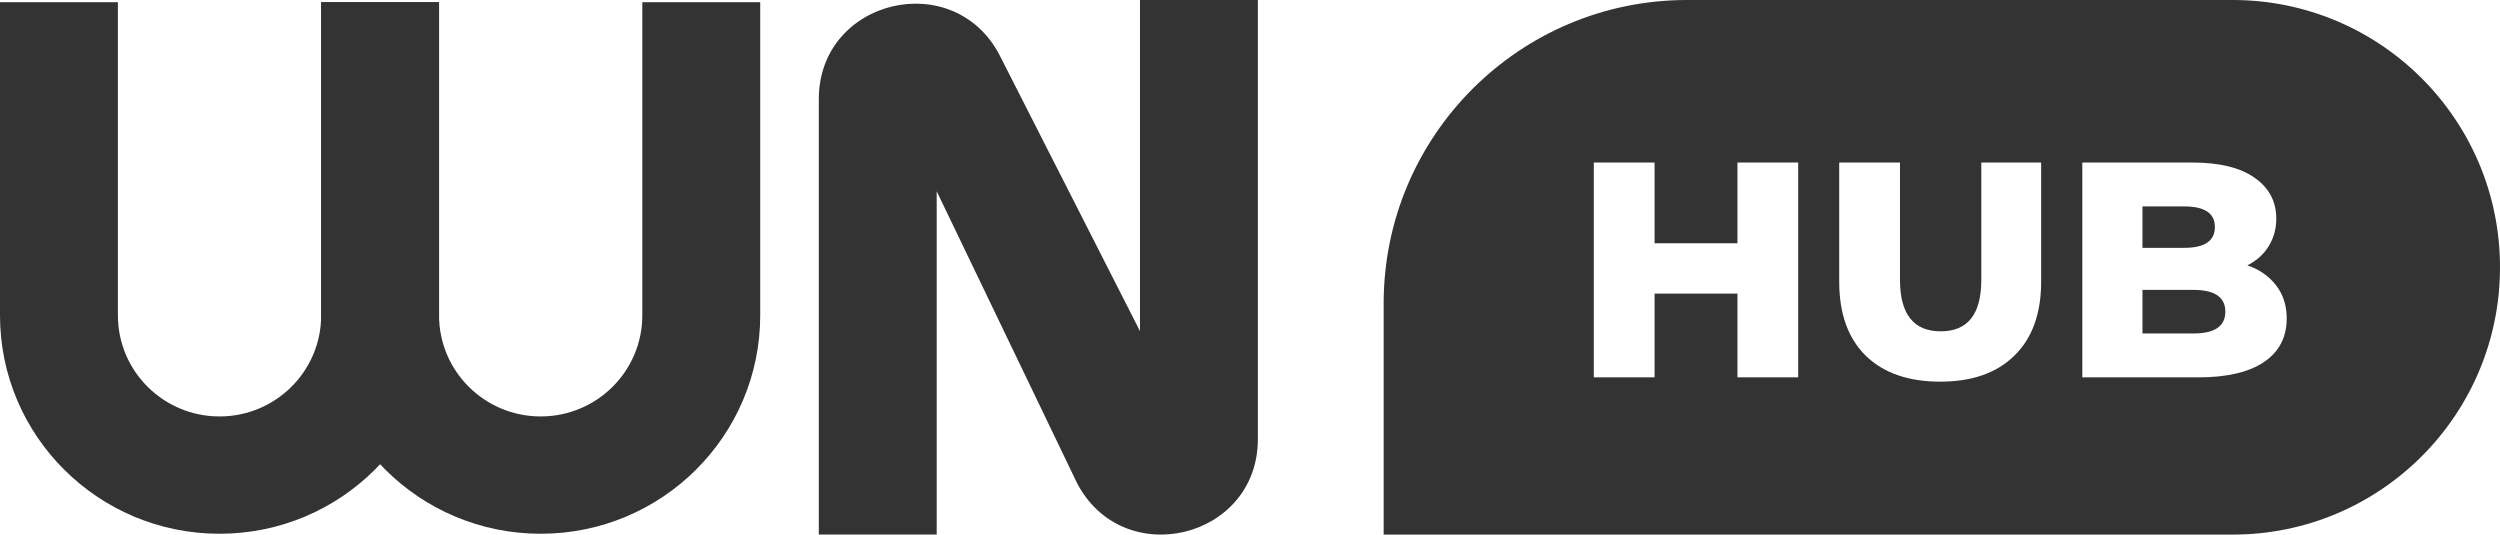
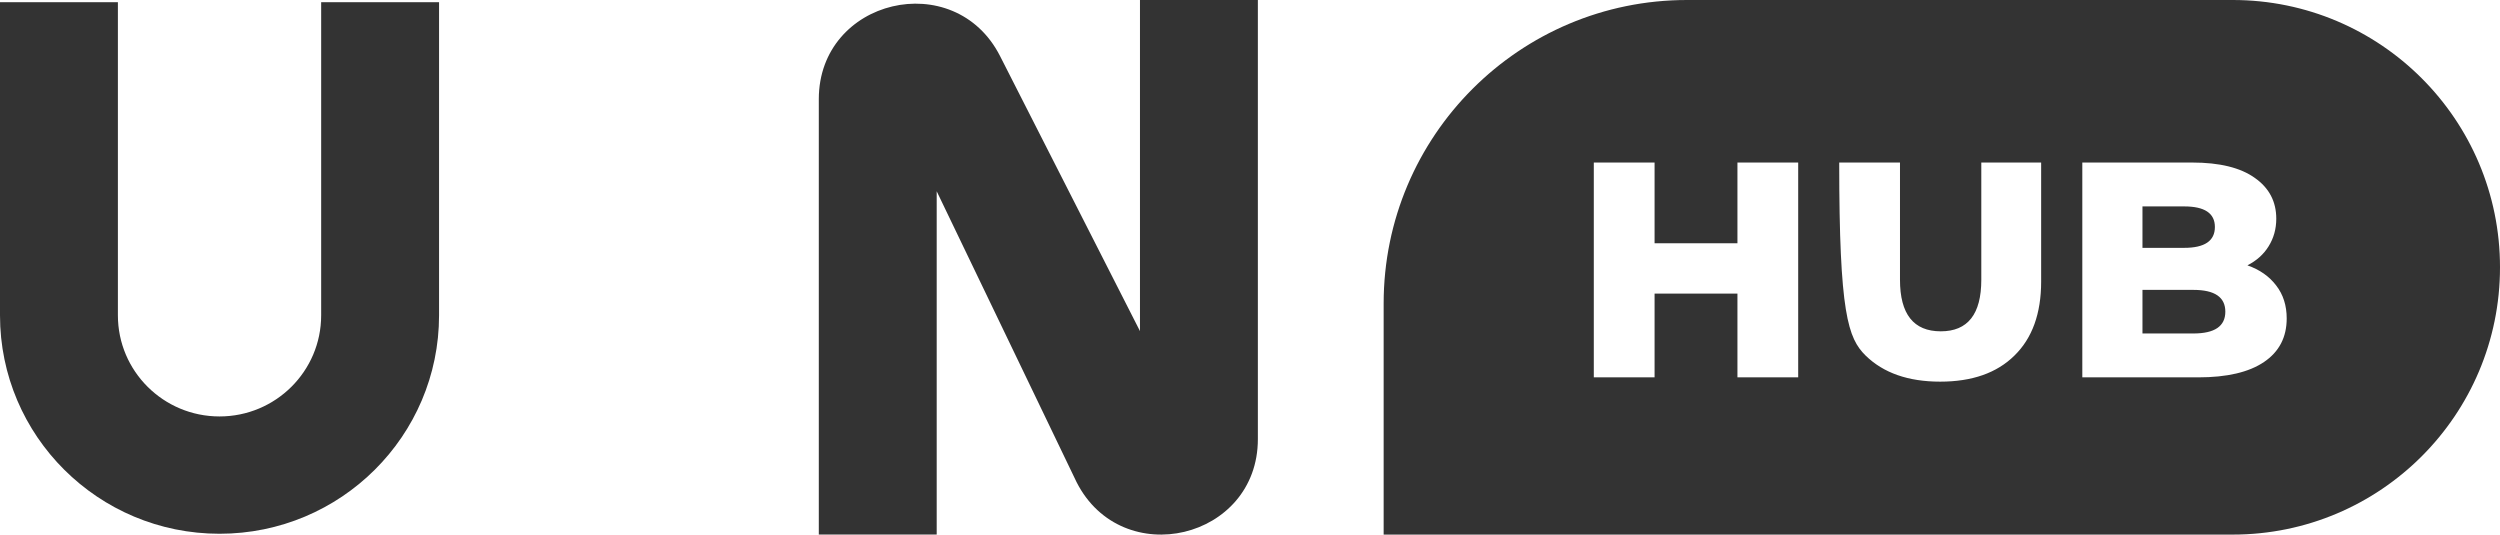
<svg xmlns="http://www.w3.org/2000/svg" width="159" height="34" viewBox="0 0 159 34" fill="none">
  <path fill-rule="evenodd" clip-rule="evenodd" d="M80 0V27.929C80 34.309 71.368 36.359 68.472 30.667L59.574 12.165V33.998H52.076V6.305C52.076 -0.076 60.708 -2.126 63.604 3.567L72.502 21.057V0H80Z" fill="#333333" />
  <path fill-rule="evenodd" clip-rule="evenodd" d="M0 20.055V0.139H7.498V20.055C7.498 23.607 10.392 26.486 13.962 26.486C17.532 26.486 20.426 23.607 20.426 20.055V0.139H27.924V20.055C27.924 27.727 21.673 33.947 13.962 33.947C6.251 33.947 0 27.727 0 20.055Z" fill="#333333" />
-   <path fill-rule="evenodd" clip-rule="evenodd" d="M20.426 20.055V0.139H27.924V20.055C27.924 23.607 30.818 26.486 34.388 26.486C37.958 26.486 40.851 23.607 40.851 20.055V0.139H48.35V20.055C48.35 27.727 42.099 33.947 34.388 33.947C26.677 33.947 20.426 27.727 20.426 20.055Z" fill="#333333" />
-   <path fill-rule="evenodd" clip-rule="evenodd" d="M107.3 0C96.641 0 88 8.641 88 19.3V34H142C151.389 34 159 26.389 159 17C159 7.611 151.389 0 142 0H107.3ZM114.365 24V10.337H110.501V15.471H105.231V10.337H101.366V24H105.231V18.672H110.501V24H114.365ZM118.653 22.614C119.785 23.72 121.366 24.273 123.396 24.273C125.426 24.273 127 23.72 128.119 22.614C129.251 21.508 129.817 19.94 129.817 17.91V10.337H126.011V17.793C126.011 19.979 125.152 21.072 123.435 21.072C121.704 21.072 120.839 19.979 120.839 17.793V10.337H116.974V17.91C116.974 19.94 117.534 21.508 118.653 22.614ZM144.771 18.164C144.328 17.578 143.717 17.149 142.936 16.876C143.521 16.577 143.97 16.173 144.283 15.666C144.608 15.145 144.771 14.56 144.771 13.909C144.771 12.816 144.315 11.951 143.404 11.313C142.494 10.663 141.166 10.337 139.423 10.337H132.435V24H139.813C141.635 24 143.027 23.675 143.99 23.024C144.953 22.373 145.434 21.45 145.434 20.253C145.434 19.433 145.213 18.737 144.771 18.164ZM136.261 15.763V13.128H138.915C140.216 13.128 140.867 13.564 140.867 14.436C140.867 15.321 140.216 15.763 138.915 15.763H136.261ZM141.531 19.823C141.531 20.747 140.854 21.209 139.501 21.209H136.261V18.437H139.501C140.854 18.437 141.531 18.899 141.531 19.823Z" fill="#333333" />
+   <path fill-rule="evenodd" clip-rule="evenodd" d="M107.3 0C96.641 0 88 8.641 88 19.3V34H142C151.389 34 159 26.389 159 17C159 7.611 151.389 0 142 0H107.3ZM114.365 24V10.337H110.501V15.471H105.231V10.337H101.366V24H105.231V18.672H110.501V24H114.365ZM118.653 22.614C119.785 23.72 121.366 24.273 123.396 24.273C125.426 24.273 127 23.72 128.119 22.614C129.251 21.508 129.817 19.94 129.817 17.91V10.337H126.011V17.793C126.011 19.979 125.152 21.072 123.435 21.072C121.704 21.072 120.839 19.979 120.839 17.793V10.337H116.974C116.974 19.94 117.534 21.508 118.653 22.614ZM144.771 18.164C144.328 17.578 143.717 17.149 142.936 16.876C143.521 16.577 143.97 16.173 144.283 15.666C144.608 15.145 144.771 14.56 144.771 13.909C144.771 12.816 144.315 11.951 143.404 11.313C142.494 10.663 141.166 10.337 139.423 10.337H132.435V24H139.813C141.635 24 143.027 23.675 143.99 23.024C144.953 22.373 145.434 21.45 145.434 20.253C145.434 19.433 145.213 18.737 144.771 18.164ZM136.261 15.763V13.128H138.915C140.216 13.128 140.867 13.564 140.867 14.436C140.867 15.321 140.216 15.763 138.915 15.763H136.261ZM141.531 19.823C141.531 20.747 140.854 21.209 139.501 21.209H136.261V18.437H139.501C140.854 18.437 141.531 18.899 141.531 19.823Z" fill="#333333" />
</svg>